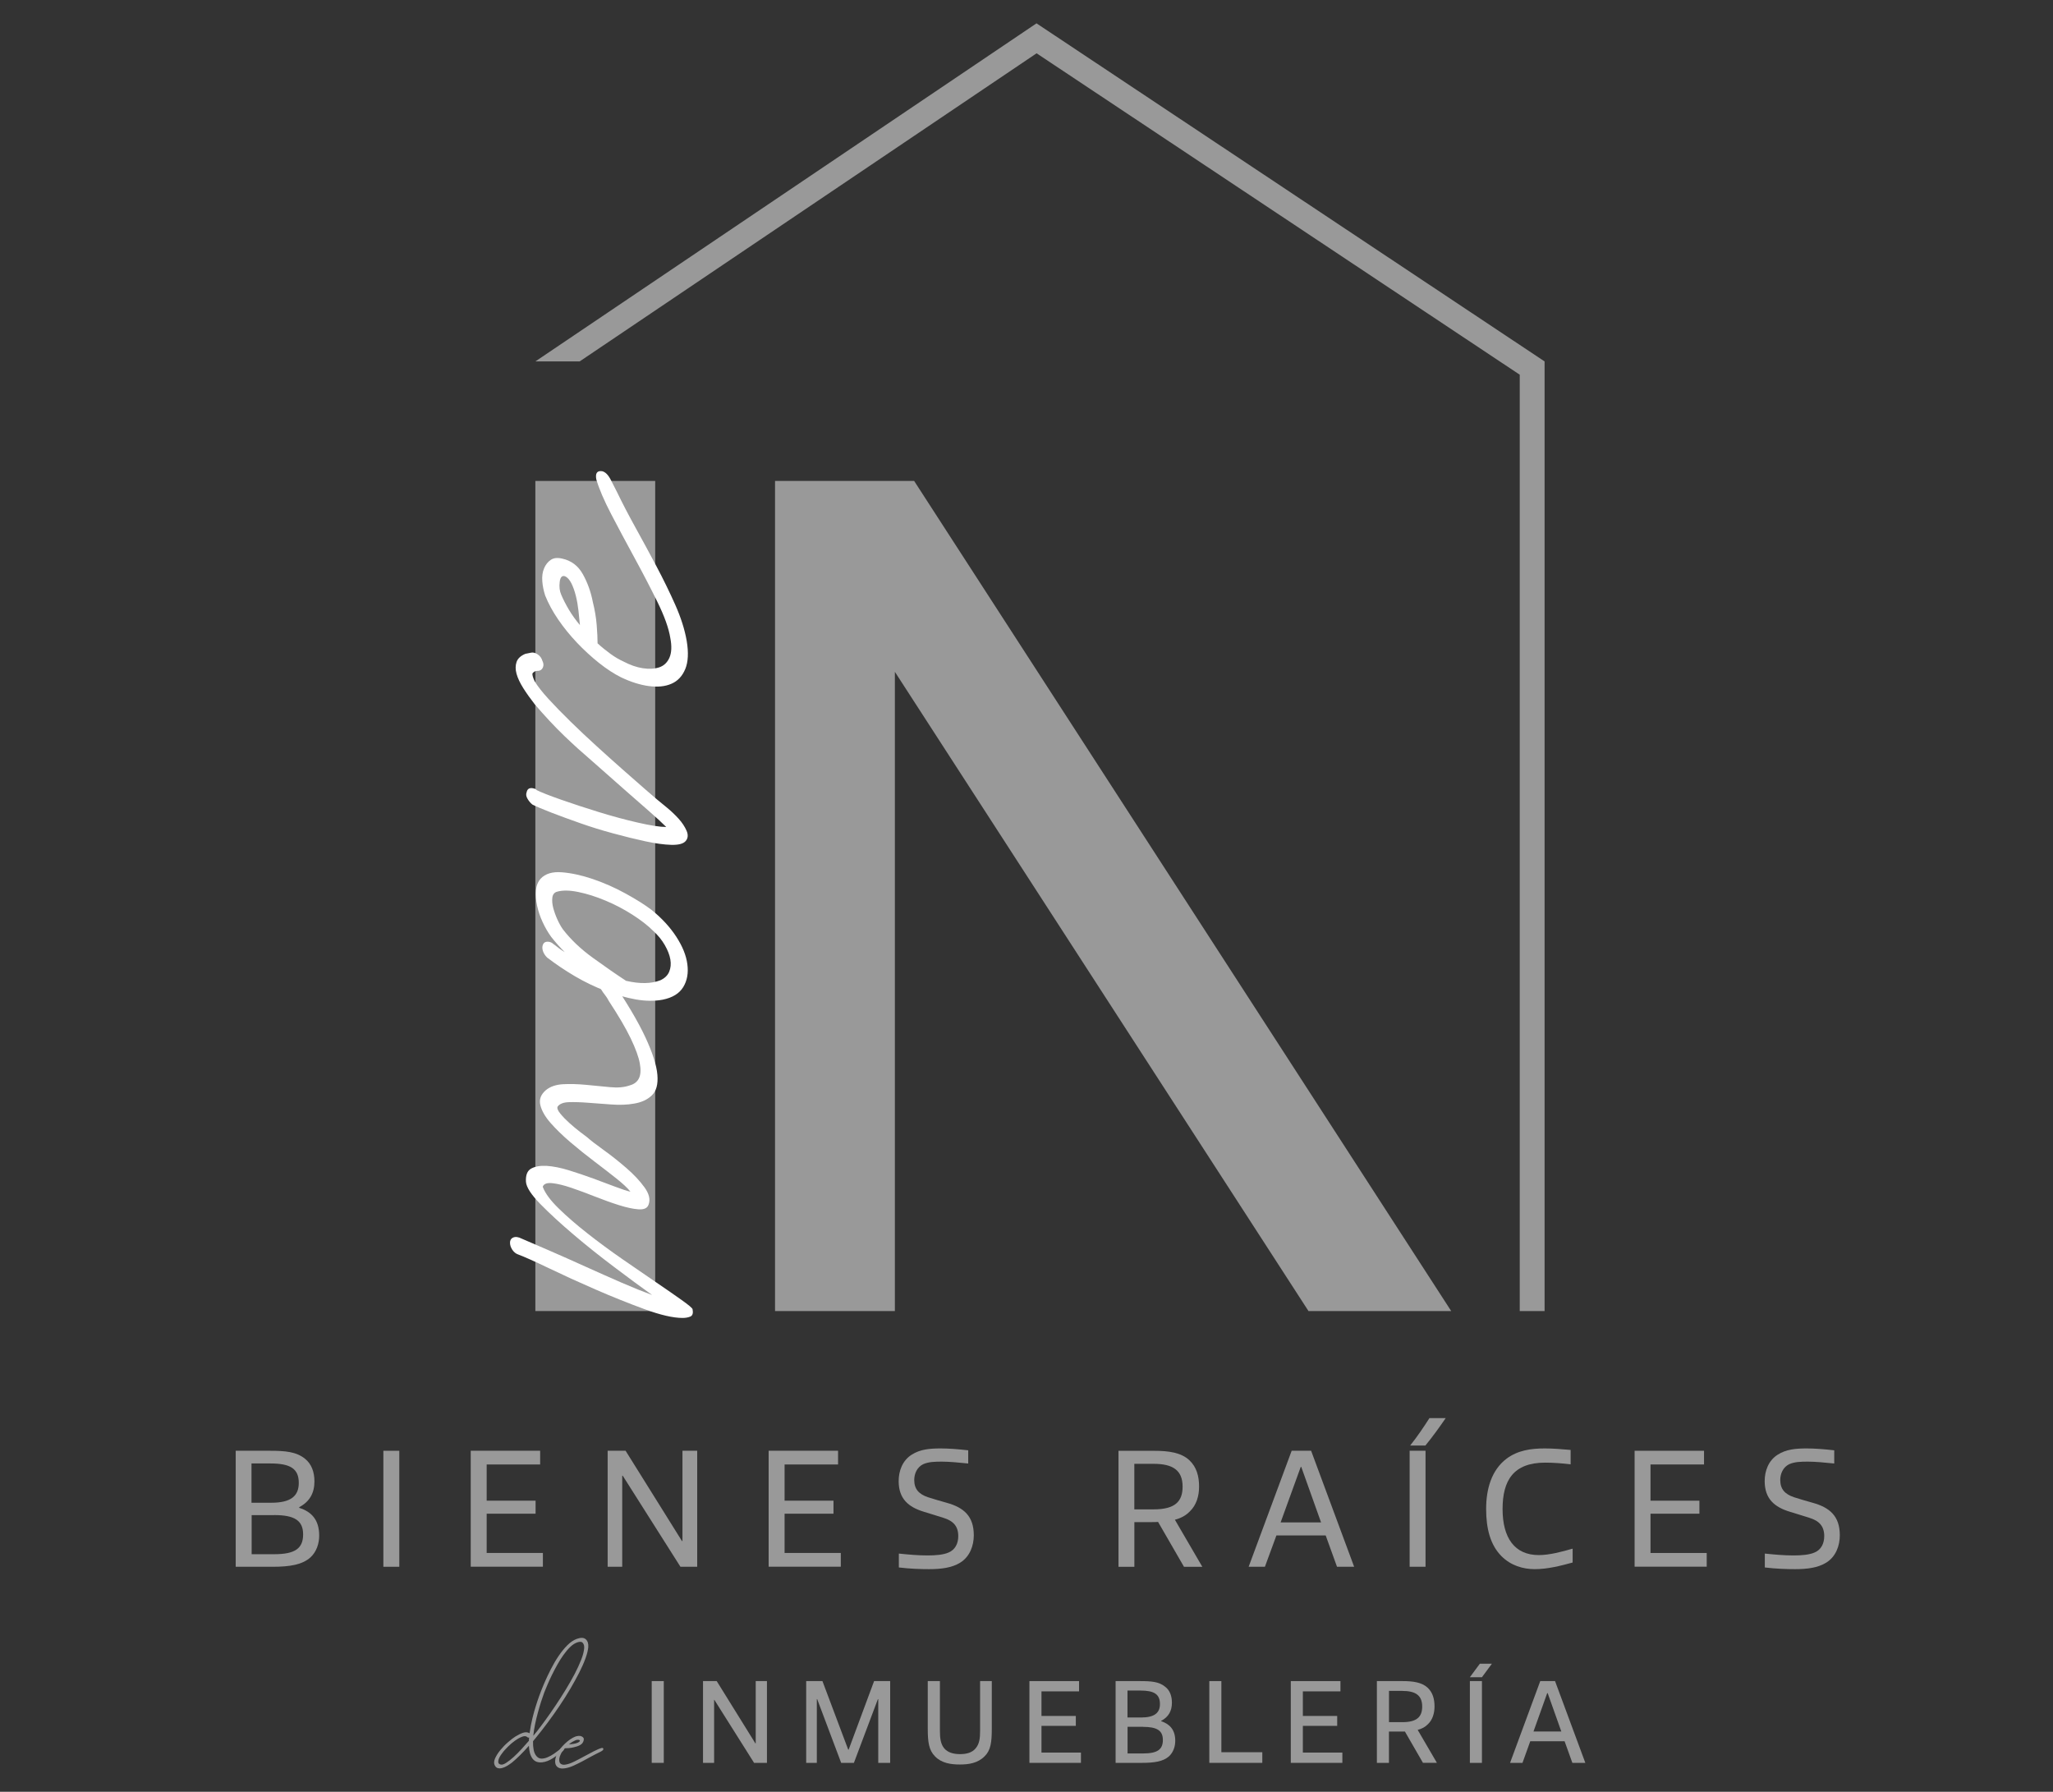
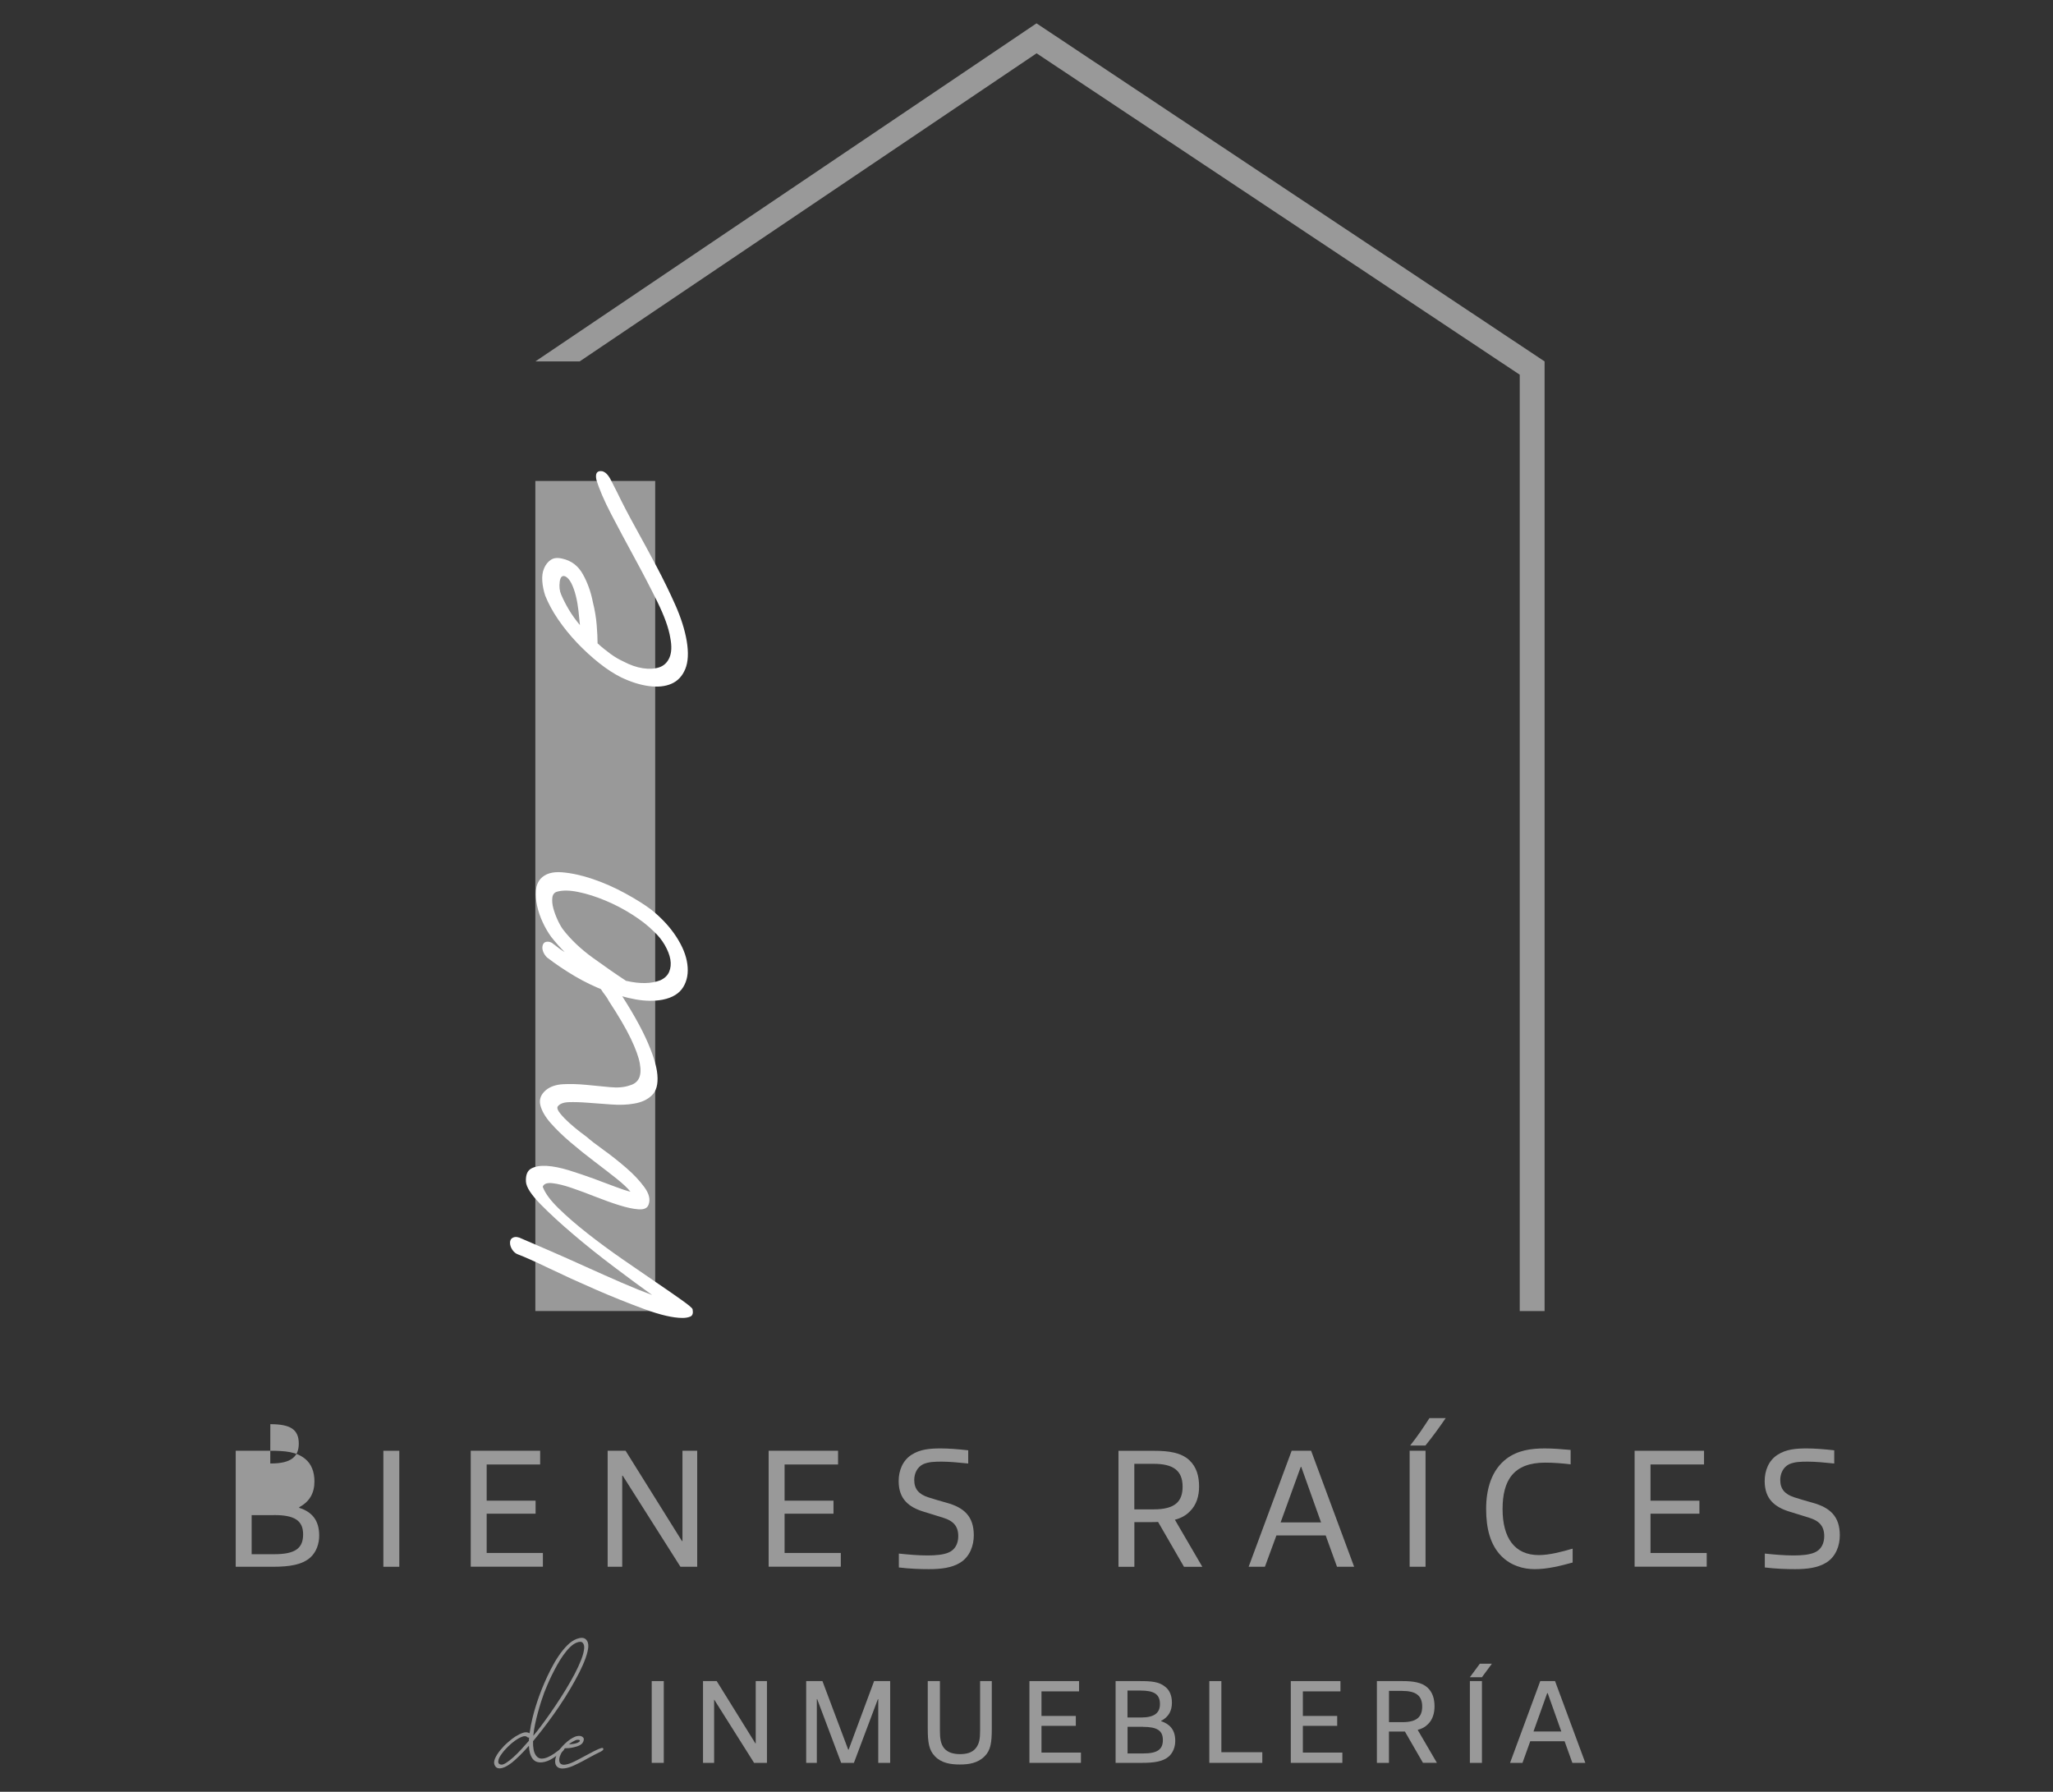
<svg xmlns="http://www.w3.org/2000/svg" id="Layer_1" viewBox="0 0 449.52 392.29">
  <rect x="0" y="0" width="449.52" height="392.29" fill="#333333" stroke="none" />
  <rect x="117.22" y="105.3" width="26.24" height="181.74" fill="#999" />
-   <polygon points="317.75 287.04 286.5 287.04 195.94 147.09 195.94 287.04 169.7 287.04 169.7 105.3 200.16 105.3 317.75 287.04" fill="#999" />
  <polygon points="338.2 79.13 338.2 287.04 332.76 287.04 332.76 82.04 226.97 11.67 126.92 79.13 117.22 79.13 226.95 5.11 338.2 79.13" fill="#999" />
-   <path d="M67.96,340.99c-1.78,1.59-4.52,2.04-8.23,2.04h-8.12v-25.4h7.41c3.49,0,5.86.22,7.75,1.74,1.45,1.15,2.08,2.93,2.08,4.97,0,2.48-1,4.41-3.33,5.64v.15c2.7.85,4.37,2.63,4.37,6.08,0,1.74-.59,3.56-1.93,4.78ZM59.18,320.41h-4.11v8.6h4.34c4.34,0,6.01-1.52,6.01-4.34,0-3.15-1.89-4.26-6.23-4.26ZM60.03,331.72h-4.93v8.56h4.93c4.63,0,6.34-1.3,6.34-4.34s-1.89-4.23-6.34-4.23Z" fill="#999" />
+   <path d="M67.96,340.99c-1.78,1.59-4.52,2.04-8.23,2.04h-8.12v-25.4h7.41c3.49,0,5.86.22,7.75,1.74,1.45,1.15,2.08,2.93,2.08,4.97,0,2.48-1,4.41-3.33,5.64v.15c2.7.85,4.37,2.63,4.37,6.08,0,1.74-.59,3.56-1.93,4.78ZM59.18,320.41h-4.11h4.34c4.34,0,6.01-1.52,6.01-4.34,0-3.15-1.89-4.26-6.23-4.26ZM60.03,331.72h-4.93v8.56h4.93c4.63,0,6.34-1.3,6.34-4.34s-1.89-4.23-6.34-4.23Z" fill="#999" />
  <path d="M83.94,343.03v-25.4h3.49v25.4h-3.49Z" fill="#999" />
  <path d="M103.07,343.03v-25.4h15.2v3h-11.71v7.93h10.71v2.85h-10.71v8.6h12.31v3h-15.79Z" fill="#999" />
  <path d="M148.99,343.03l-12.64-19.94h-.11v19.94h-3.19v-25.4h3.93l12.34,19.76h.11v-19.76h3.23v25.4h-3.67Z" fill="#999" />
  <path d="M168.3,343.03v-25.4h15.2v3h-11.71v7.93h10.71v2.85h-10.71v8.6h12.31v3h-15.79Z" fill="#999" />
  <path d="M210.23,342.14c-1.82,1.11-4.11,1.41-6.82,1.41-1.82,0-4.15-.07-6.6-.37v-3.04c2.11.22,4.23.41,6.3.41,1.78,0,3.45-.15,4.56-.63,1.45-.59,2.15-1.96,2.15-3.6,0-2.19-1.11-3.34-3.23-4-1.33-.45-2.82-.85-4.19-1.3-3.52-1.04-5.63-2.89-5.63-6.75,0-2.26.85-4.52,2.85-5.78,1.85-1.19,3.97-1.37,6.34-1.37,1.7,0,3.75.15,6.04.41v2.89c-2.11-.22-4.19-.41-5.78-.41s-2.89.04-4.08.56c-1.37.67-1.96,2.11-1.96,3.45,0,2.04,1.04,3.11,3,3.78,1.22.41,2.6.78,4.11,1.22,3.75,1.04,5.93,2.93,5.93,7.12,0,2.19-.82,4.67-3,6Z" fill="#999" />
  <path d="M259.24,343.03l-5.67-9.82c-.45.04-.85.04-1.3.04h-3.89v9.79h-3.48v-25.4h7.79c3.19,0,5.93.37,7.75,2.08,1.56,1.48,2.11,3.49,2.11,5.75,0,2.08-.59,4.04-2,5.41-.89.93-2,1.52-3.3,1.85l6.01,10.31h-4ZM252.6,320.49h-4.23v9.97h4.23c4.71,0,6.34-1.74,6.34-4.97,0-3.63-2.19-5-6.34-5Z" fill="#999" />
  <path d="M292.75,343.03l-2.48-6.86h-10.79l-2.52,6.86h-3.56l9.42-25.4h4.26l9.42,25.4h-3.75ZM284.92,321.16h-.11l-4.41,12.16h8.86l-4.34-12.16Z" fill="#999" />
  <path d="M308.65,343.03v-25.4h3.48v25.4h-3.48ZM308.76,316.49c1.6-2,2.89-3.93,4.23-6.01h3.56c-1.45,2.11-2.93,4.15-4.45,6.01h-3.34Z" fill="#999" />
  <path d="M336.04,343.55c-2.56,0-5.23-.78-7.3-2.86-2.41-2.45-3.34-5.97-3.34-10.34s1.19-8.49,4.45-10.97c2.45-1.85,5.38-2.26,8.38-2.26,1.78,0,3.67.15,5.67.33v3.15c-1.82-.22-3.75-.37-5.56-.37-6.97,0-9.34,3.89-9.34,10.16s2.6,10.08,7.93,10.08c2.3,0,5.01-.71,7.41-1.41v3.04c-2.7.74-5.52,1.45-8.3,1.45Z" fill="#999" />
  <path d="M357.91,343.03v-25.4h15.2v3h-11.72v7.93h10.71v2.85h-10.71v8.6h12.31v3h-15.79Z" fill="#999" />
  <path d="M399.84,342.14c-1.82,1.11-4.11,1.41-6.82,1.41-1.82,0-4.15-.07-6.6-.37v-3.04c2.11.22,4.23.41,6.3.41,1.78,0,3.45-.15,4.56-.63,1.45-.59,2.15-1.96,2.15-3.6,0-2.19-1.11-3.34-3.22-4-1.33-.45-2.82-.85-4.19-1.3-3.52-1.04-5.63-2.89-5.63-6.75,0-2.26.85-4.52,2.85-5.78,1.85-1.19,3.97-1.37,6.34-1.37,1.7,0,3.74.15,6.04.41v2.89c-2.11-.22-4.19-.41-5.78-.41s-2.89.04-4.08.56c-1.37.67-1.96,2.11-1.96,3.45,0,2.04,1.04,3.11,3,3.78,1.22.41,2.6.78,4.11,1.22,3.74,1.04,5.93,2.93,5.93,7.12,0,2.19-.82,4.67-3,6Z" fill="#999" />
  <rect x="142.7" y="368.06" width="2.64" height="17.9" fill="#999" />
  <polygon points="165.11 385.96 156.41 372.16 156.36 372.16 156.36 385.96 153.93 385.96 153.93 368.06 156.93 368.06 165.4 381.7 165.47 381.7 165.47 368.06 167.93 368.06 167.93 385.96 165.11 385.96" fill="#999" />
  <polygon points="192.3 385.96 192.3 372.01 192.22 372.01 186.97 385.96 184.18 385.96 178.93 372.01 178.85 372.01 178.85 385.96 176.52 385.96 176.52 368.06 180.08 368.06 185.72 383.06 185.82 383.06 191.39 368.06 194.91 368.06 194.91 385.96 192.3 385.96" fill="#999" />
  <path d="M204.71,384.52c-1.31-1.33-1.57-3.08-1.57-6.01v-10.45h2.66v10.79c0,1.75.16,2.93.91,3.89.78.97,2.09,1.31,3.48,1.31s2.66-.29,3.47-1.31c.78-.97.94-2.09.94-3.84v-10.84h2.56v10.45c0,2.93-.23,4.7-1.57,6.01-1.49,1.51-3.47,1.8-5.43,1.8s-4-.29-5.46-1.8" fill="#999" />
  <polygon points="225.4 385.96 225.4 368.06 236.27 368.06 236.27 370.31 228.04 370.31 228.04 375.69 235.56 375.69 235.56 377.86 228.04 377.86 228.04 383.71 236.68 383.71 236.68 385.96 225.4 385.96" fill="#999" />
  <path d="M255.94,384.55c-1.28,1.12-3.21,1.41-5.9,1.41h-5.77v-17.9h5.33c2.51,0,4.18.13,5.51,1.23,1.05.78,1.49,2.07,1.49,3.5,0,1.78-.71,3.11-2.35,3.97v.08c1.88.63,3.08,1.88,3.08,4.29,0,1.25-.42,2.53-1.39,3.42M249.72,370.13h-2.85v5.9h2.98c2.98,0,4.13-1.05,4.13-2.95,0-2.17-1.31-2.95-4.26-2.95M250.29,378.07h-3.4v5.83h3.42c3.14,0,4.31-.89,4.31-2.95s-1.28-2.87-4.34-2.87" fill="#999" />
  <polygon points="264.79 385.96 264.79 368.06 267.43 368.06 267.43 383.63 276.39 383.63 276.39 385.96 264.79 385.96" fill="#999" />
  <polygon points="282.63 385.96 282.63 368.06 293.5 368.06 293.5 370.31 285.27 370.31 285.27 375.69 292.79 375.69 292.79 377.86 285.27 377.86 285.27 383.71 293.92 383.71 293.92 385.96 282.63 385.96" fill="#999" />
  <path d="M311.57,385.96l-3.95-6.85h-3.5v6.85h-2.64v-17.9h5.62c2.27,0,4.23.26,5.51,1.46,1.1,1.05,1.49,2.46,1.49,4.08,0,1.49-.42,2.93-1.44,3.89-.6.63-1.36,1.02-2.25,1.25l4.21,7.21h-3.06ZM307.03,370.2h-2.9v6.85h2.93c3.19,0,4.34-1.18,4.34-3.42,0-2.48-1.49-3.42-4.36-3.42" fill="#999" />
  <path d="M344.28,385.96l-1.7-4.73h-7.52l-1.7,4.73h-2.72l6.61-17.9h3.24l6.63,17.9h-2.85ZM338.87,370.7h-.1l-3,8.39h6.09l-2.98-8.39Z" fill="#999" />
  <path d="M321.84,368.05h2.64v17.91h-2.64v-17.91ZM326.66,364.26l-2.18,2.95h-2.64l2.18-2.95h2.64Z" fill="#999" />
  <path d="M116.71,381.22c-.02.71.03,1.34.14,1.9.11.56.32,1.01.6,1.35.31.36.67.55,1.09.56s.87-.09,1.35-.29c.48-.2.96-.47,1.44-.8.48-.33.93-.67,1.35-.99l.14-.12c.1-.1.21-.15.33-.16.12,0,.22.03.27.13.06.08.07.17.03.27-.04.11-.11.21-.2.3-.67.54-1.4,1.06-2.18,1.57-.79.51-1.56.81-2.33.9-.52.06-.95,0-1.31-.14-.35-.15-.65-.4-.88-.73s-.41-.74-.53-1.21c-.12-.47-.19-.98-.21-1.54-.69.79-1.35,1.49-1.97,2.1-.62.61-1.2,1.14-1.74,1.58-.33.25-.67.48-1.03.7-.36.22-.71.38-1.05.47-.33.1-.65.12-.95.06-.3-.06-.53-.24-.7-.55-.25-.42-.24-.93.01-1.54.26-.6.64-1.22,1.15-1.84.51-.62,1.07-1.21,1.7-1.75.62-.55,1.16-.96,1.62-1.25.61-.38,1.18-.66,1.7-.83.52-.17.99-.13,1.41.11.08-.57.17-1.15.28-1.72.11-.57.23-1.12.36-1.64.13-.52.25-1,.38-1.45.12-.45.24-.85.36-1.19.17-.58.42-1.3.73-2.18.32-.88.69-1.82,1.12-2.82.43-1,.91-2.01,1.44-3.05s1.09-2,1.7-2.89c.6-.89,1.24-1.67,1.9-2.33.66-.66,1.35-1.12,2.05-1.39.92-.33,1.58-.29,2,.1.41.39.59.96.53,1.71-.06.67-.26,1.48-.6,2.43-.34.95-.8,1.98-1.36,3.1-.57,1.12-1.22,2.3-1.95,3.55s-1.53,2.5-2.37,3.75c-.84,1.25-1.71,2.49-2.61,3.69-.9,1.21-1.79,2.35-2.67,3.42l-.52.63ZM115.47,380.33c-.27-.25-.65-.28-1.15-.09-.5.19-1.02.48-1.55.86-.54.38-1.04.81-1.51,1.28-.47.47-.82.85-1.05,1.13-.17.21-.36.46-.56.76-.2.3-.35.58-.45.86-.1.28-.12.53-.09.75.04.22.21.37.52.45.29.08.68-.04,1.18-.36.5-.32,1.03-.73,1.61-1.25.57-.52,1.16-1.1,1.75-1.75.59-.65,1.14-1.26,1.64-1.84,0-.11,0-.23.01-.36,0-.12.02-.24.04-.36-.17.06-.31.03-.4-.09ZM116.76,380.04l.83-1c.54-.69,1.16-1.52,1.87-2.5.71-.98,1.44-2.02,2.18-3.13.75-1.11,1.48-2.26,2.21-3.45.73-1.19,1.38-2.34,1.97-3.45.58-1.11,1.06-2.16,1.44-3.13s.59-1.81.65-2.5c.04-.5-.06-.89-.3-1.18-.24-.29-.67-.32-1.28-.09-.52.19-1.02.53-1.52,1.02s-.99,1.07-1.46,1.74c-.48.67-.93,1.39-1.36,2.17-.43.78-.83,1.54-1.19,2.28-.36.75-.69,1.45-.96,2.11-.28.66-.5,1.21-.68,1.65-.21.58-.44,1.24-.68,1.98-.24.75-.47,1.54-.7,2.38-.23.84-.44,1.7-.62,2.57-.18.87-.31,1.71-.39,2.51Z" fill="#999" />
  <path d="M123.69,382.77c-.19.21-.36.42-.52.63s-.28.42-.37.63c-.17.33-.28.64-.33.95-.05.31-.03.57.04.8.08.23.23.4.47.5.24.11.56.12.96.04.48-.08,1.07-.29,1.77-.63.7-.34,1.42-.72,2.15-1.12.74-.4,1.45-.78,2.13-1.13.68-.35,1.25-.6,1.71-.73.31-.06.44.04.4.29-.04.15-.18.29-.42.42-.24.12-.44.23-.59.3-.56.27-1.14.58-1.77.92s-1.25.68-1.88,1.02c-.63.33-1.26.64-1.88.92-.62.28-1.21.46-1.77.56-.57.1-1.03.07-1.38-.07-.34-.14-.58-.37-.72-.68-.13-.31-.17-.67-.11-1.11.06-.43.2-.89.43-1.37.17-.34.41-.7.7-1.08.3-.37.63-.73.99-1.08s.74-.65,1.13-.92c.39-.27.78-.48,1.16-.63.23-.08.46-.12.7-.14.24-.02.45,0,.63.09.18.08.32.19.42.33.1.14.11.33.06.56-.1.44-.35.78-.76,1.01-.41.23-.87.39-1.36.49-.38.1-.76.16-1.12.19-.36.03-.66.04-.89.04ZM124.58,381.91c.21-.02.45-.04.7-.07.26-.03.5-.07.73-.13.23-.06.43-.13.6-.22s.29-.19.34-.3c.06-.15-.03-.24-.27-.27-.24-.03-.45,0-.62.07-.23.1-.47.22-.73.37-.26.15-.51.33-.76.55Z" fill="#999" />
  <path d="M113.61,270.92c1.8.77,3.98,1.71,6.56,2.83,2.57,1.12,5.23,2.29,7.97,3.54,2.74,1.24,5.4,2.42,7.97,3.54,2.57,1.11,4.8,2.01,6.68,2.7-2.4-1.71-5.16-3.75-8.29-6.11-3.13-2.36-6.11-4.73-8.93-7.13-2.83-2.4-5.25-4.63-7.26-6.68-2.01-2.06-3.06-3.68-3.15-4.88-.08-1.46.3-2.42,1.16-2.89.86-.47,1.99-.66,3.41-.58,1.41.09,3.02.41,4.82.96,1.8.56,3.58,1.16,5.33,1.8,1.76.64,3.36,1.24,4.82,1.8,1.46.56,2.57.92,3.34,1.09-.6-.77-1.63-1.74-3.08-2.89-1.46-1.16-3.06-2.4-4.82-3.73-1.76-1.33-3.49-2.72-5.21-4.18-1.71-1.46-3.17-2.87-4.37-4.24-1.2-1.37-1.95-2.68-2.25-3.92-.3-1.24.11-2.33,1.22-3.28.94-.77,2.19-1.2,3.73-1.29,1.54-.08,3.21-.04,5.01.13,1.8.17,3.56.34,5.27.51,1.71.17,3.17.04,4.37-.39.94-.26,1.61-.77,1.99-1.54s.45-1.86.19-3.28c-.26-1.41-.92-3.23-1.99-5.46-1.07-2.23-2.68-4.97-4.82-8.23-.17-.34-.36-.66-.58-.96-.21-.3-.45-.62-.71-.96l-1.16-1.8c-.34-.43-.51-.9-.51-1.41s.22-.9.64-1.16c.94-.43,1.8-.04,2.57,1.16,3.6,5.31,6.19,9.68,7.78,13.11,1.59,3.43,2.46,6.17,2.63,8.23.17,2.06-.23,3.56-1.22,4.5-.98.94-2.29,1.54-3.92,1.8-1.46.26-3.08.32-4.88.19-1.8-.13-3.51-.26-5.14-.38-1.63-.13-3.04-.17-4.24-.13-1.2.04-2.01.37-2.44.96-.17.34.02.86.58,1.54.56.69,1.22,1.37,1.99,2.06.77.69,1.54,1.33,2.31,1.93.77.6,1.29.99,1.54,1.16.77.69,1.99,1.63,3.66,2.83,1.67,1.2,3.32,2.51,4.95,3.92,1.63,1.41,2.96,2.83,3.98,4.24s1.33,2.68.9,3.79c-.26.77-.98,1.11-2.19,1.03-1.2-.08-2.61-.39-4.24-.9-1.63-.51-3.36-1.13-5.21-1.86-1.84-.73-3.58-1.37-5.21-1.93-1.63-.56-3.02-.9-4.18-1.03-1.16-.13-1.86.11-2.12.71v.13c.51,1.37,1.67,2.94,3.47,4.69,1.8,1.76,3.9,3.58,6.3,5.46,2.4,1.89,4.93,3.75,7.58,5.59,2.66,1.84,5.12,3.54,7.39,5.08,2.27,1.54,4.16,2.85,5.66,3.92,1.5,1.07,2.29,1.73,2.38,1.99.17.86.02,1.39-.45,1.61-.47.21-1.05.32-1.74.32-2.06,0-4.84-.64-8.35-1.93-3.51-1.29-7.09-2.72-10.73-4.31-3.64-1.58-7.03-3.13-10.15-4.63-3.13-1.5-5.38-2.51-6.75-3.02-.51-.17-.94-.51-1.29-1.03-.34-.51-.51-1.03-.51-1.54s.19-.88.58-1.09c.39-.21.84-.24,1.35-.06Z" fill="#fff" />
  <path d="M121.32,206.78c.43.34.82.64,1.16.9.34.26.73.51,1.16.77-1.03-1.03-2.01-2.14-2.96-3.34-.68-.94-1.31-2.01-1.86-3.21-.56-1.2-.96-2.4-1.22-3.6-.26-1.2-.34-2.31-.26-3.34.09-1.03.43-1.88,1.03-2.57,1.03-1.11,2.59-1.58,4.69-1.41,2.1.17,4.35.67,6.75,1.48,2.4.82,4.78,1.86,7.13,3.15,2.36,1.29,4.26,2.49,5.72,3.6,2.23,1.8,4.03,3.75,5.4,5.85,1.37,2.1,2.19,4.11,2.44,6.04.26,1.93-.04,3.6-.9,5.01-.86,1.41-2.36,2.33-4.5,2.76-1.8.34-3.77.32-5.91-.06-2.14-.39-4.35-1.01-6.62-1.86-2.27-.86-4.5-1.93-6.68-3.21-2.19-1.29-4.22-2.66-6.11-4.11-.43-.43-.73-.9-.9-1.41-.17-.51-.17-.98,0-1.41.17-.43.51-.64,1.03-.64s.99.21,1.41.64ZM137.13,214.75c3,.69,5.48.64,7.46-.13.94-.43,1.59-1.05,1.93-1.86.34-.81.43-1.71.26-2.7-.17-.98-.58-2.03-1.22-3.15-.64-1.11-1.48-2.14-2.51-3.08-1.2-1.2-2.74-2.4-4.63-3.6-1.88-1.2-3.86-2.23-5.91-3.08-2.06-.86-4.03-1.48-5.91-1.86-1.88-.39-3.43-.41-4.63-.06-.6.17-.94.6-1.03,1.29-.08.69-.02,1.44.19,2.25.22.82.51,1.65.9,2.51.39.86.79,1.59,1.22,2.19,1.72,2.23,3.9,4.31,6.56,6.23,2.66,1.93,5.1,3.62,7.33,5.08Z" fill="#fff" />
-   <path d="M117.47,172.97c1.03.51,2.83,1.22,5.4,2.12,2.57.9,5.31,1.8,8.23,2.7,2.91.9,5.76,1.67,8.55,2.31,2.79.64,4.86.96,6.23.96-.94-.94-2.25-2.14-3.92-3.6-1.67-1.46-3.38-2.96-5.14-4.5-1.76-1.54-3.38-2.98-4.88-4.31-1.5-1.33-2.59-2.29-3.28-2.89-.51-.43-1.22-1.05-2.12-1.86-.9-.81-1.88-1.74-2.96-2.76-1.07-1.03-2.16-2.14-3.28-3.34-1.11-1.2-2.19-2.4-3.21-3.6-.94-1.2-1.78-2.38-2.51-3.53-.73-1.16-1.22-2.21-1.48-3.15-.26-.94-.26-1.8,0-2.57.26-.77.9-1.37,1.93-1.8l1.29-.26c.43-.08.9.04,1.41.38.51.34.86.82,1.03,1.41.26.51.3.99.13,1.41-.17.43-.47.69-.9.77-.34,0-.64.04-.9.13-.08.09-.17.15-.26.19-.08.04-.17.15-.26.32,0,.43.17.99.51,1.67.6,1.03,1.61,2.31,3.02,3.86,1.41,1.54,3.02,3.19,4.82,4.95,1.8,1.76,3.69,3.54,5.66,5.33,1.97,1.8,3.86,3.49,5.66,5.08,1.8,1.59,3.39,2.98,4.76,4.18,1.37,1.2,2.31,2.01,2.83,2.44.51.43,1.24,1.03,2.19,1.8.94.77,1.8,1.59,2.57,2.44.77.86,1.35,1.73,1.74,2.63.39.9.32,1.65-.19,2.25-.51.6-1.56.88-3.15.84-1.58-.04-3.47-.3-5.66-.77-2.19-.47-4.54-1.05-7.07-1.74-2.53-.68-4.95-1.43-7.26-2.25-2.31-.81-4.41-1.58-6.3-2.31-1.88-.73-3.26-1.31-4.11-1.74-.43-.34-.79-.77-1.09-1.29-.3-.51-.36-.98-.19-1.41.17-.86.77-1.11,1.8-.77.09,0,.21.09.39.26Z" fill="#fff" />
  <path d="M130.83,140.84c.94.86,1.89,1.63,2.83,2.31.94.69,1.89,1.24,2.83,1.67,1.46.77,2.87,1.27,4.24,1.48,1.37.21,2.57.15,3.6-.19,1.03-.34,1.78-1.05,2.25-2.12.47-1.07.54-2.51.19-4.31-.34-2.14-1.29-4.78-2.83-7.91-1.54-3.13-3.21-6.34-5.01-9.64-1.8-3.3-3.49-6.47-5.08-9.51-1.58-3.04-2.68-5.59-3.28-7.65-.26-1.37.17-1.97,1.29-1.8.69.17,1.31.79,1.86,1.86.56,1.07,1.01,1.95,1.35,2.64,1.2,2.49,2.57,5.12,4.11,7.9,1.54,2.79,3.06,5.59,4.56,8.42,1.5,2.83,2.87,5.63,4.11,8.42,1.24,2.79,2.08,5.42,2.51,7.91.43,2.57.32,4.63-.32,6.17-.64,1.54-1.65,2.62-3.02,3.21-1.37.6-3.02.77-4.95.51-1.93-.26-3.96-.9-6.11-1.93-1.54-.77-3.15-1.82-4.82-3.15-1.67-1.33-3.28-2.81-4.82-4.43-1.54-1.63-2.91-3.32-4.11-5.08-1.2-1.75-2.14-3.49-2.83-5.21-.34-1.03-.56-2.08-.64-3.15-.08-1.07.04-2.01.39-2.83.34-.81.84-1.43,1.48-1.86.64-.43,1.48-.51,2.51-.26,1.97.43,3.47,1.56,4.5,3.41,1.03,1.84,1.76,3.88,2.19,6.11.43,1.71.71,3.39.84,5.01.13,1.63.19,2.96.19,3.98ZM126.98,136.86c-.08-.94-.19-1.99-.32-3.15-.13-1.16-.32-2.25-.58-3.28-.26-1.03-.58-1.93-.96-2.7-.39-.77-.84-1.29-1.35-1.54-.69-.26-1.09.15-1.22,1.22-.13,1.07-.02,1.99.32,2.76.43,1.03.99,2.12,1.67,3.28.69,1.16,1.5,2.29,2.44,3.41Z" fill="#fff" />
</svg>